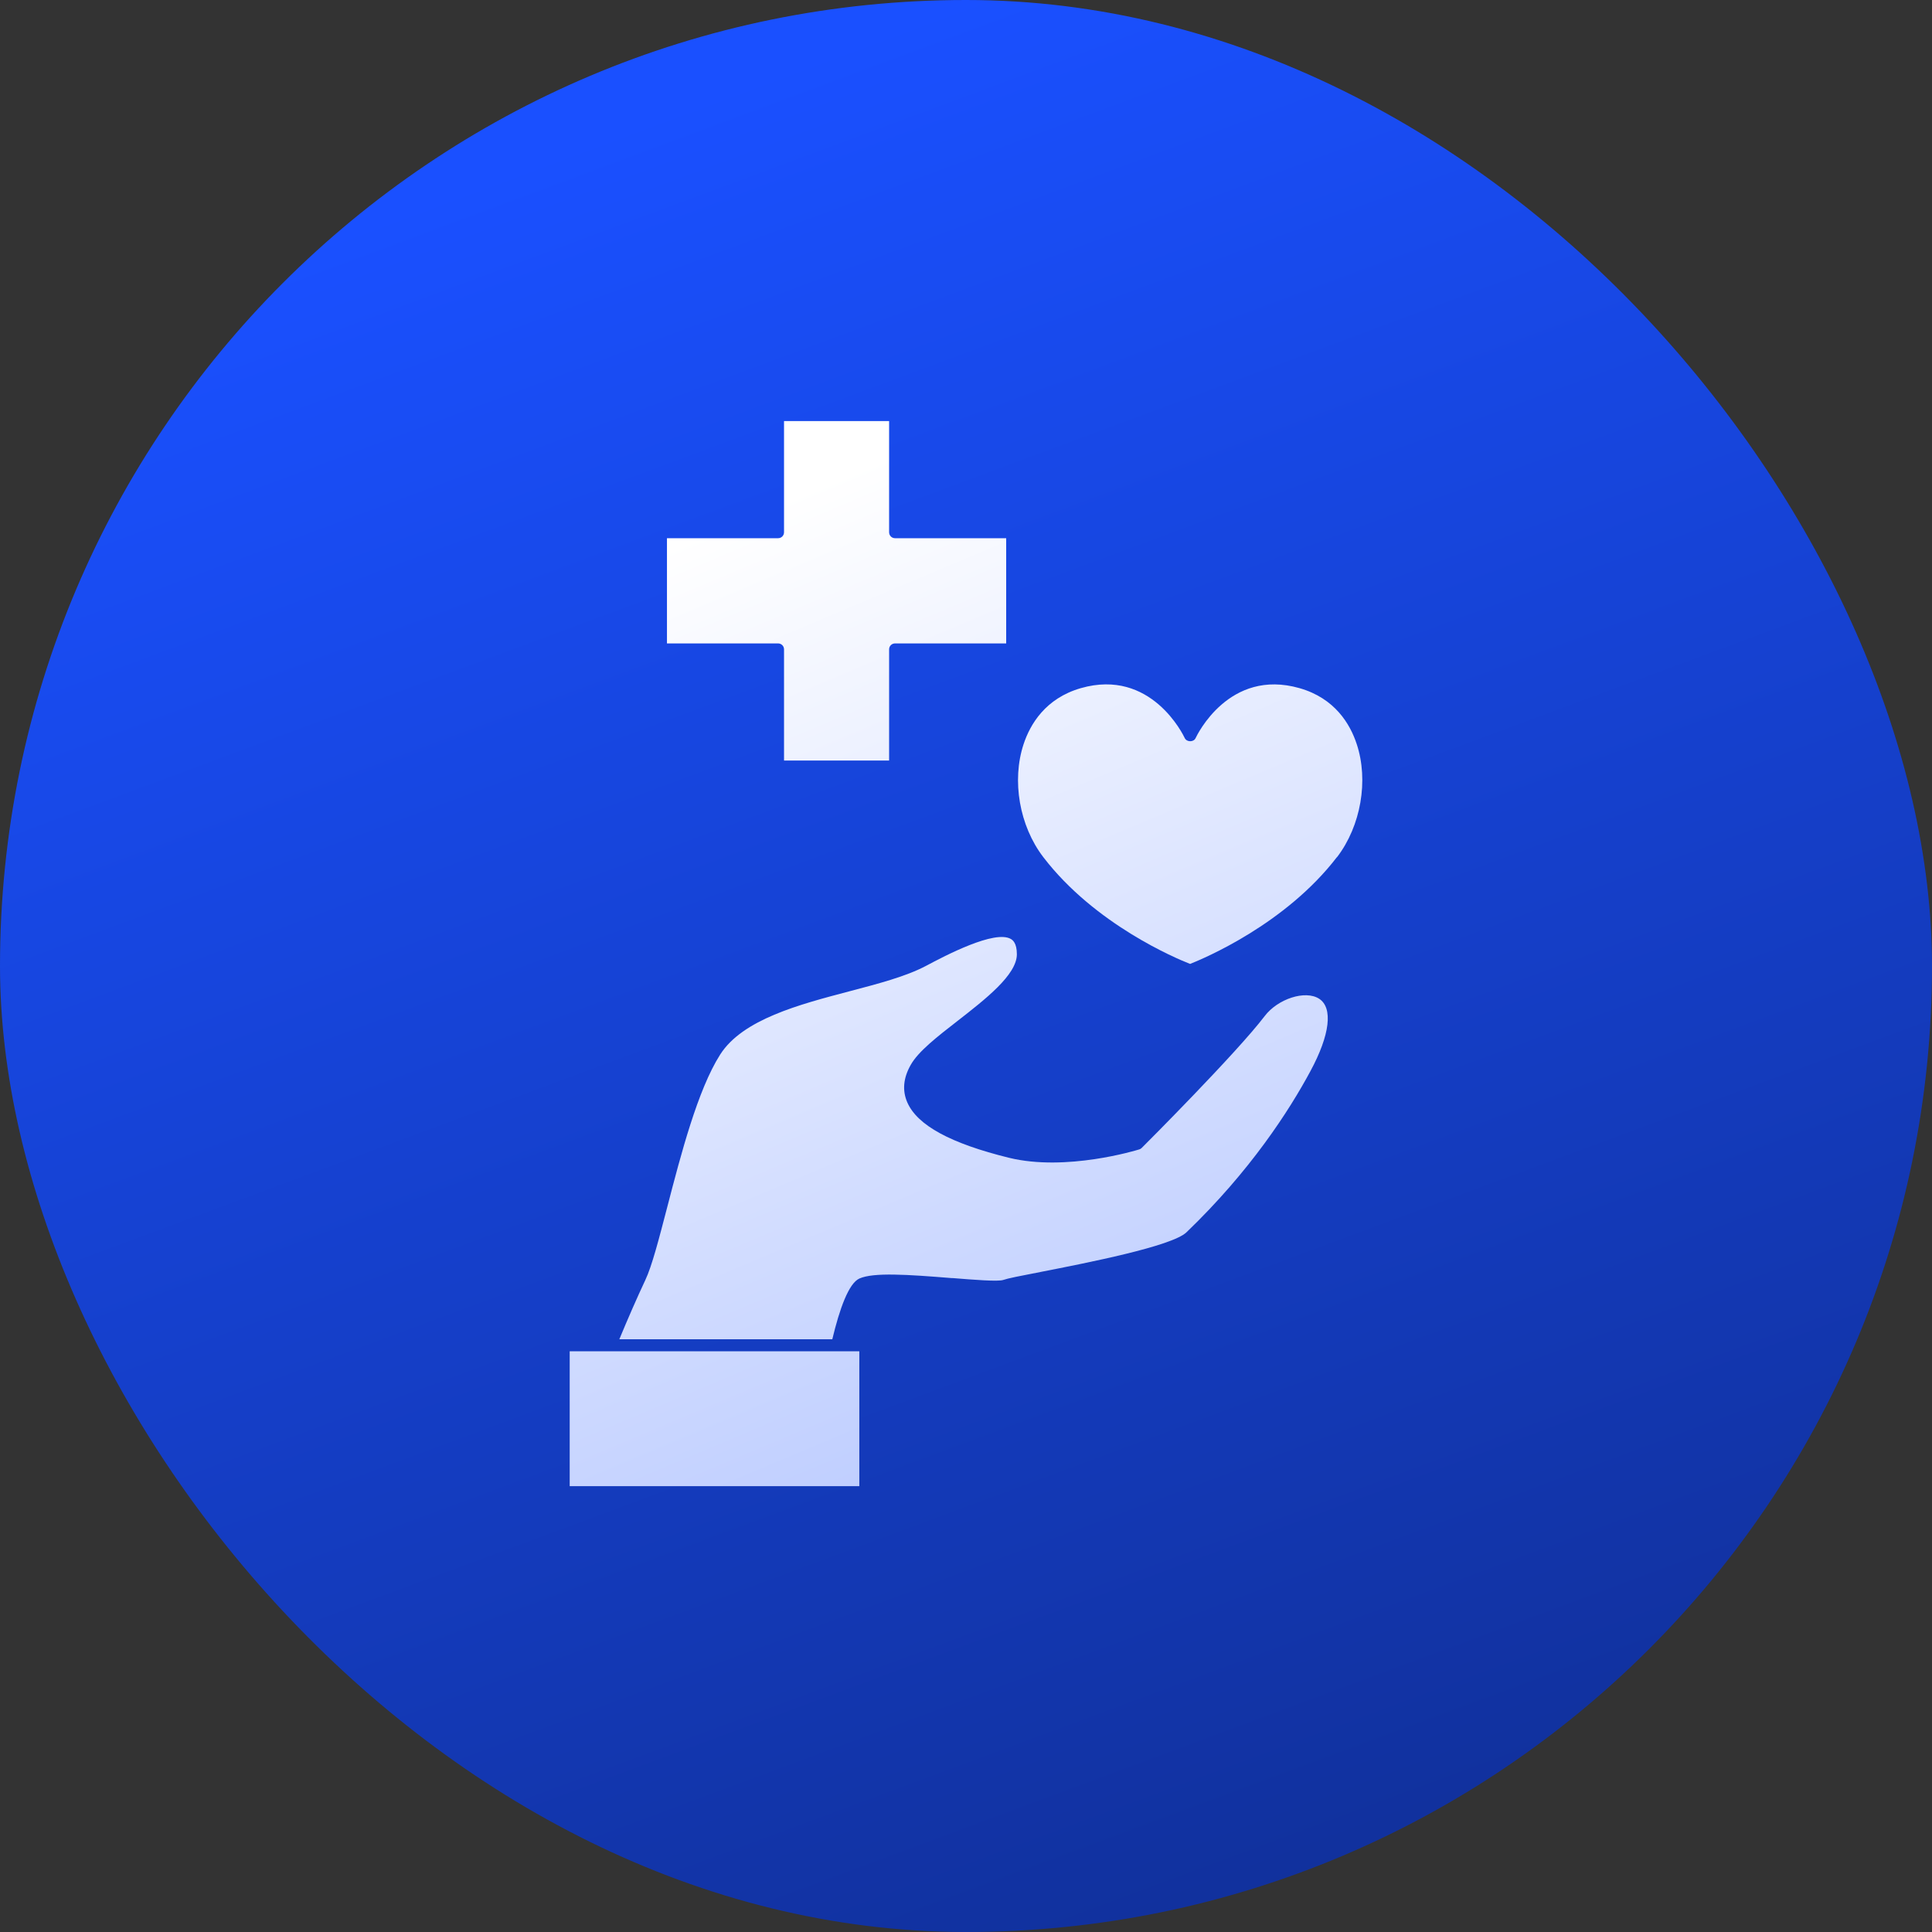
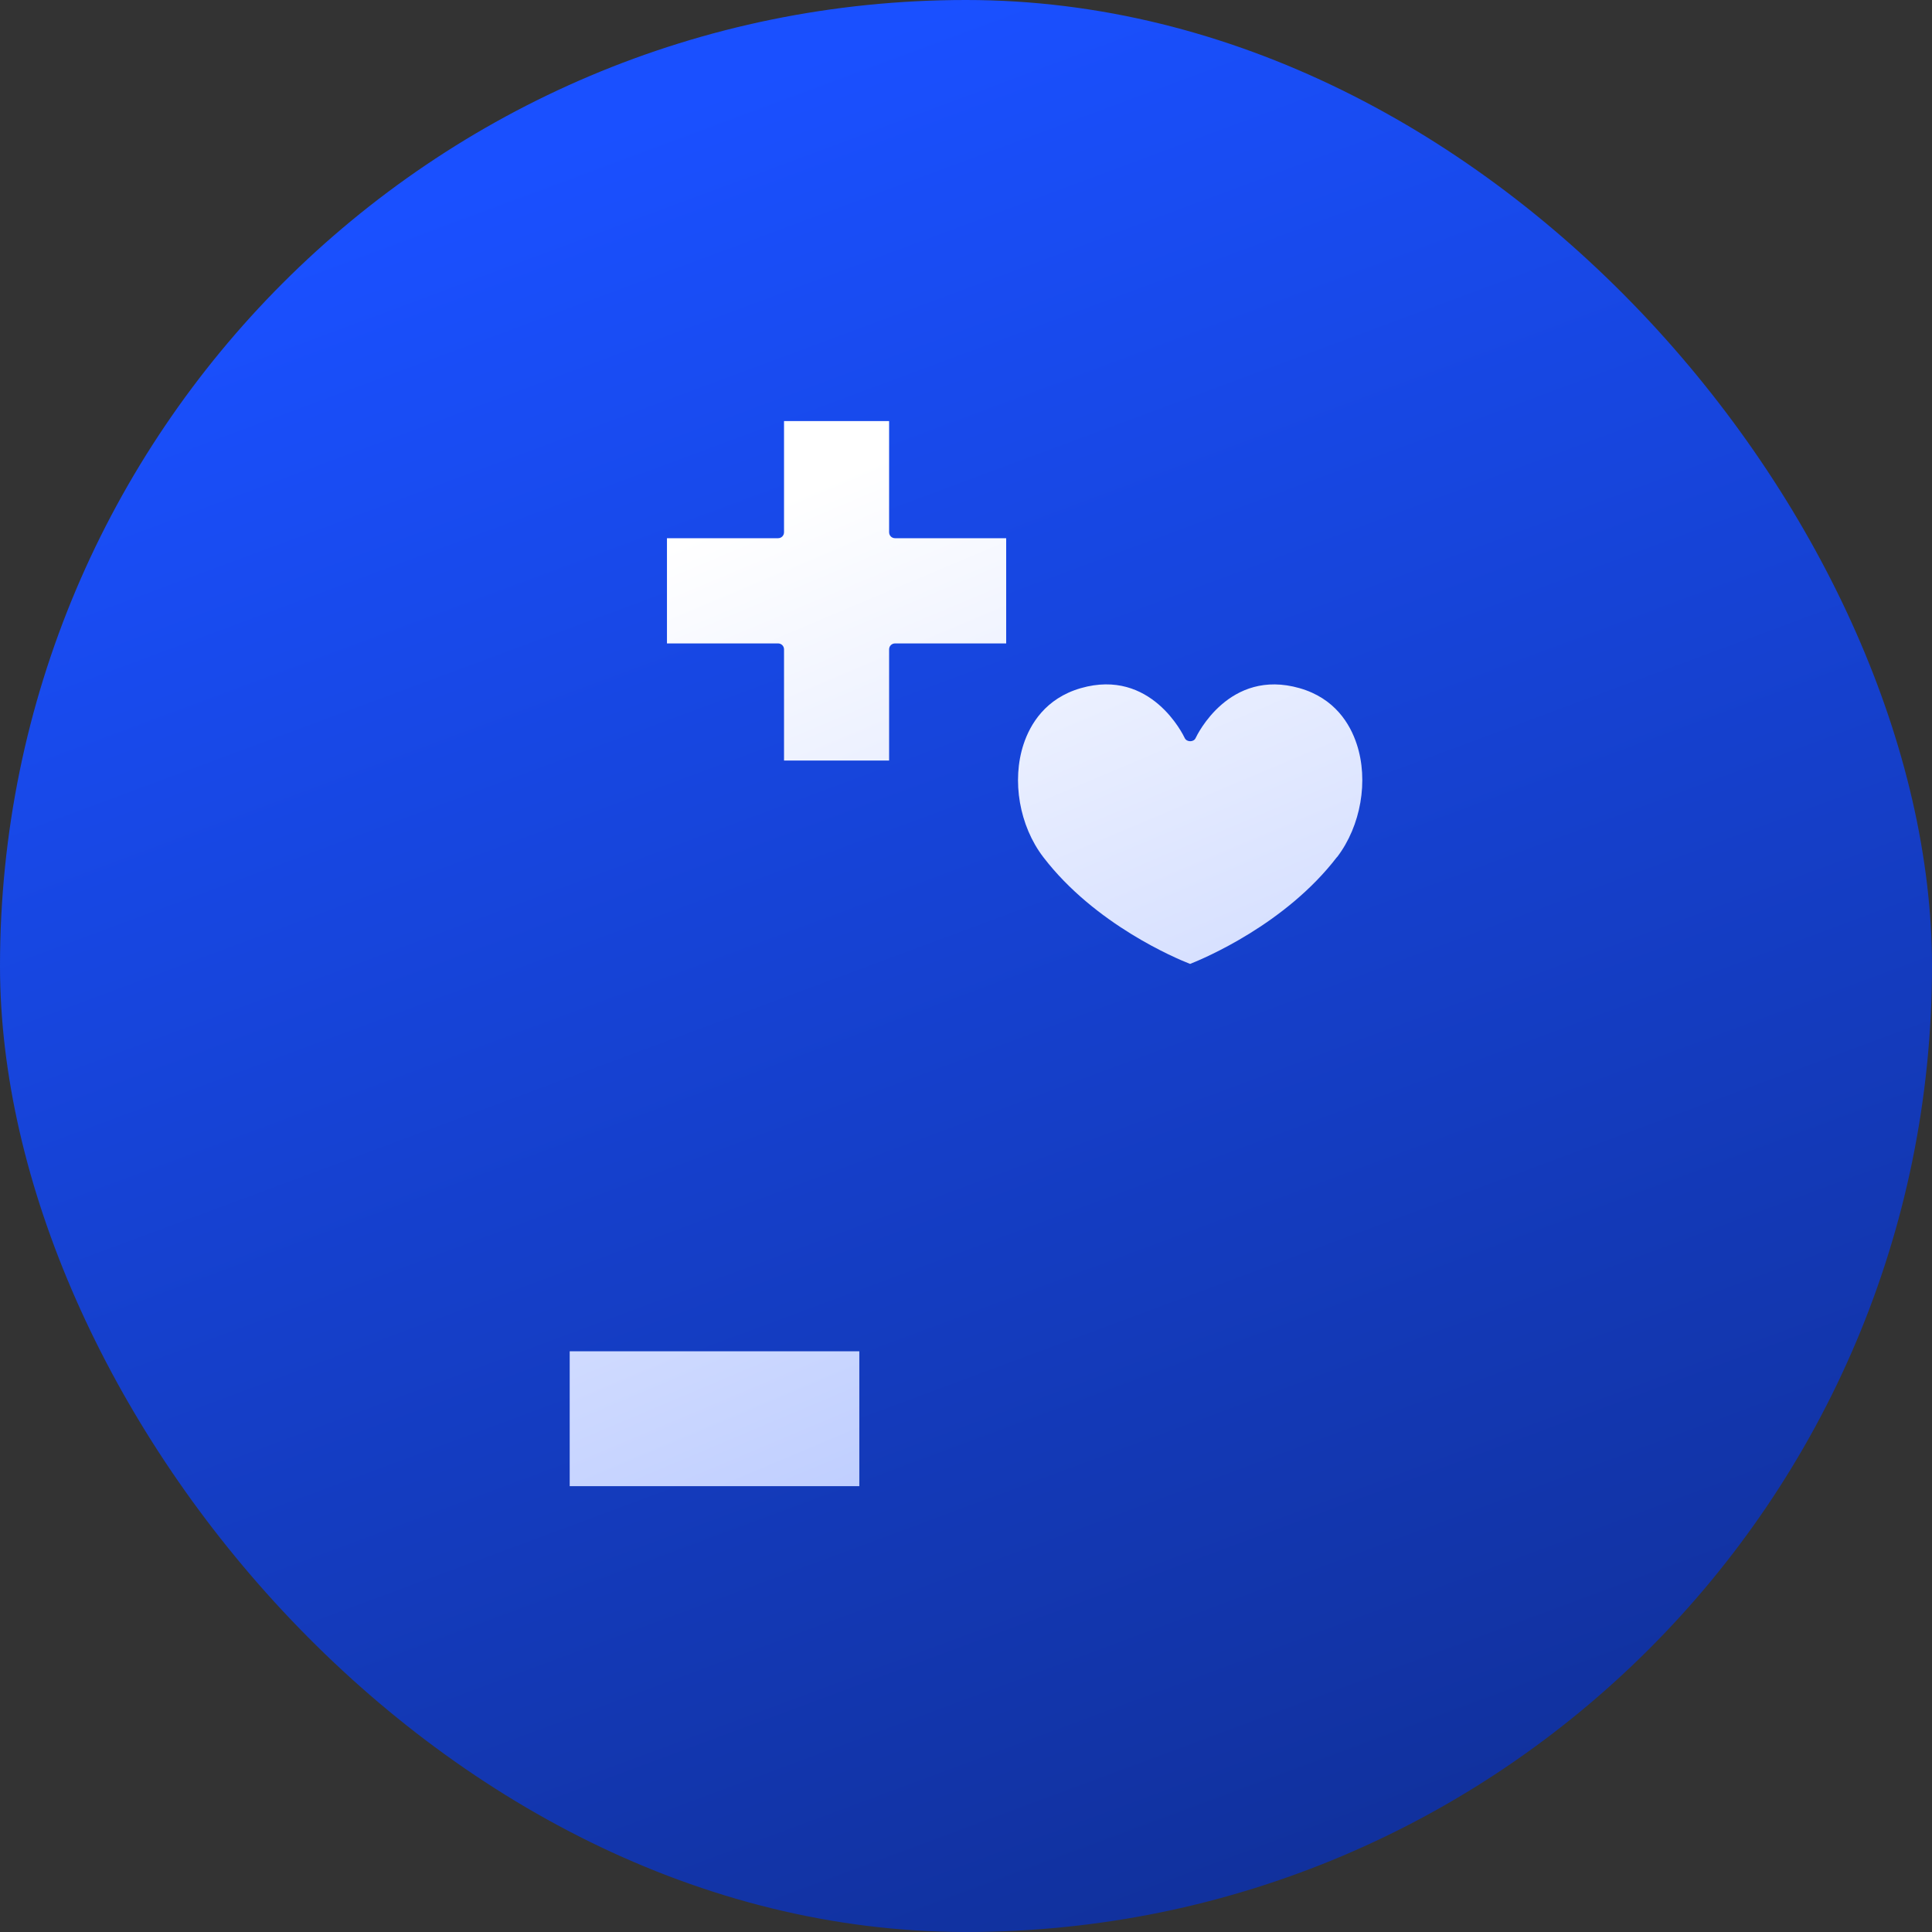
<svg xmlns="http://www.w3.org/2000/svg" width="64" height="64" viewBox="0 0 64 64" fill="none">
  <rect x="0" y="0" width="64" height="64" fill="#333333" stroke="none" />
  <rect width="64" height="64" rx="32" fill="url(#paint0_linear_13_8526)" />
-   <path d="M31.546 42.337C32.259 42.395 33.067 42.459 33.234 42.4C33.377 42.349 33.757 42.273 34.478 42.134C35.995 41.836 38.821 41.285 39.303 40.822C41.411 38.797 42.702 36.799 43.412 35.478C44.057 34.281 44.164 33.385 43.697 33.084C43.242 32.791 42.33 33.084 41.891 33.663C40.968 34.876 37.949 37.901 37.818 38.029C37.795 38.052 37.767 38.069 37.734 38.077C37.635 38.108 35.314 38.814 33.428 38.354C31.495 37.879 30.389 37.279 30.056 36.519C29.886 36.13 29.921 35.718 30.163 35.286C30.412 34.834 31.046 34.343 31.719 33.82C32.639 33.103 33.685 32.293 33.685 31.611C33.685 31.227 33.538 31.139 33.491 31.108C32.96 30.788 31.3 31.663 30.675 31.996C30.005 32.349 29.095 32.586 28.131 32.84C26.475 33.276 24.601 33.767 23.857 34.933C23.112 36.102 22.554 38.252 22.105 39.98C21.831 41.03 21.598 41.939 21.376 42.406C21.102 42.989 20.802 43.675 20.516 44.365H27.571C27.812 43.359 28.114 42.51 28.47 42.352C28.934 42.146 30.039 42.217 31.545 42.34L31.546 42.337Z" fill="url(#paint1_linear_13_8526)" />
  <path d="M18.872 44.763H28.466V49.231H18.872V44.763Z" fill="url(#paint2_linear_13_8526)" />
  <path d="M44.294 28.391C45.081 27.359 45.343 25.854 44.943 24.648C44.725 23.985 44.219 23.13 43.049 22.796C40.716 22.13 39.651 24.354 39.606 24.45C39.543 24.589 39.314 24.589 39.246 24.45C39.202 24.355 38.133 22.127 35.803 22.796C34.634 23.133 34.127 23.99 33.909 24.648C33.508 25.857 33.769 27.359 34.559 28.391C36.265 30.622 38.964 31.753 39.424 31.931C39.883 31.748 42.58 30.619 44.289 28.391H44.294Z" fill="url(#paint3_linear_13_8526)" />
  <path d="M29.453 17.631V13.949H25.972V17.631C25.972 17.743 25.885 17.829 25.773 17.829H22.094V21.314H25.773C25.885 21.314 25.972 21.4 25.972 21.512V25.194H29.453V21.512C29.453 21.4 29.54 21.314 29.651 21.314H33.331V17.829H29.651C29.54 17.829 29.453 17.743 29.453 17.631Z" fill="url(#paint4_linear_13_8526)" />
  <defs>
    <linearGradient id="paint0_linear_13_8526" x1="32" y1="6.7234e-07" x2="77.12" y2="121.28" gradientUnits="userSpaceOnUse">
      <stop stop-color="#1A50FF" />
      <stop offset="1" stop-color="#070F33" />
    </linearGradient>
    <linearGradient id="paint1_linear_13_8526" x1="32" y1="13.949" x2="75.85" y2="117.919" gradientUnits="userSpaceOnUse">
      <stop stop-color="white" />
      <stop offset="1" stop-color="#1A50FF" />
    </linearGradient>
    <linearGradient id="paint2_linear_13_8526" x1="32" y1="13.949" x2="75.85" y2="117.919" gradientUnits="userSpaceOnUse">
      <stop stop-color="white" />
      <stop offset="1" stop-color="#1A50FF" />
    </linearGradient>
    <linearGradient id="paint3_linear_13_8526" x1="32" y1="13.949" x2="75.85" y2="117.919" gradientUnits="userSpaceOnUse">
      <stop stop-color="white" />
      <stop offset="1" stop-color="#1A50FF" />
    </linearGradient>
    <linearGradient id="paint4_linear_13_8526" x1="32" y1="13.949" x2="75.85" y2="117.919" gradientUnits="userSpaceOnUse">
      <stop stop-color="white" />
      <stop offset="1" stop-color="#1A50FF" />
    </linearGradient>
  </defs>
</svg>